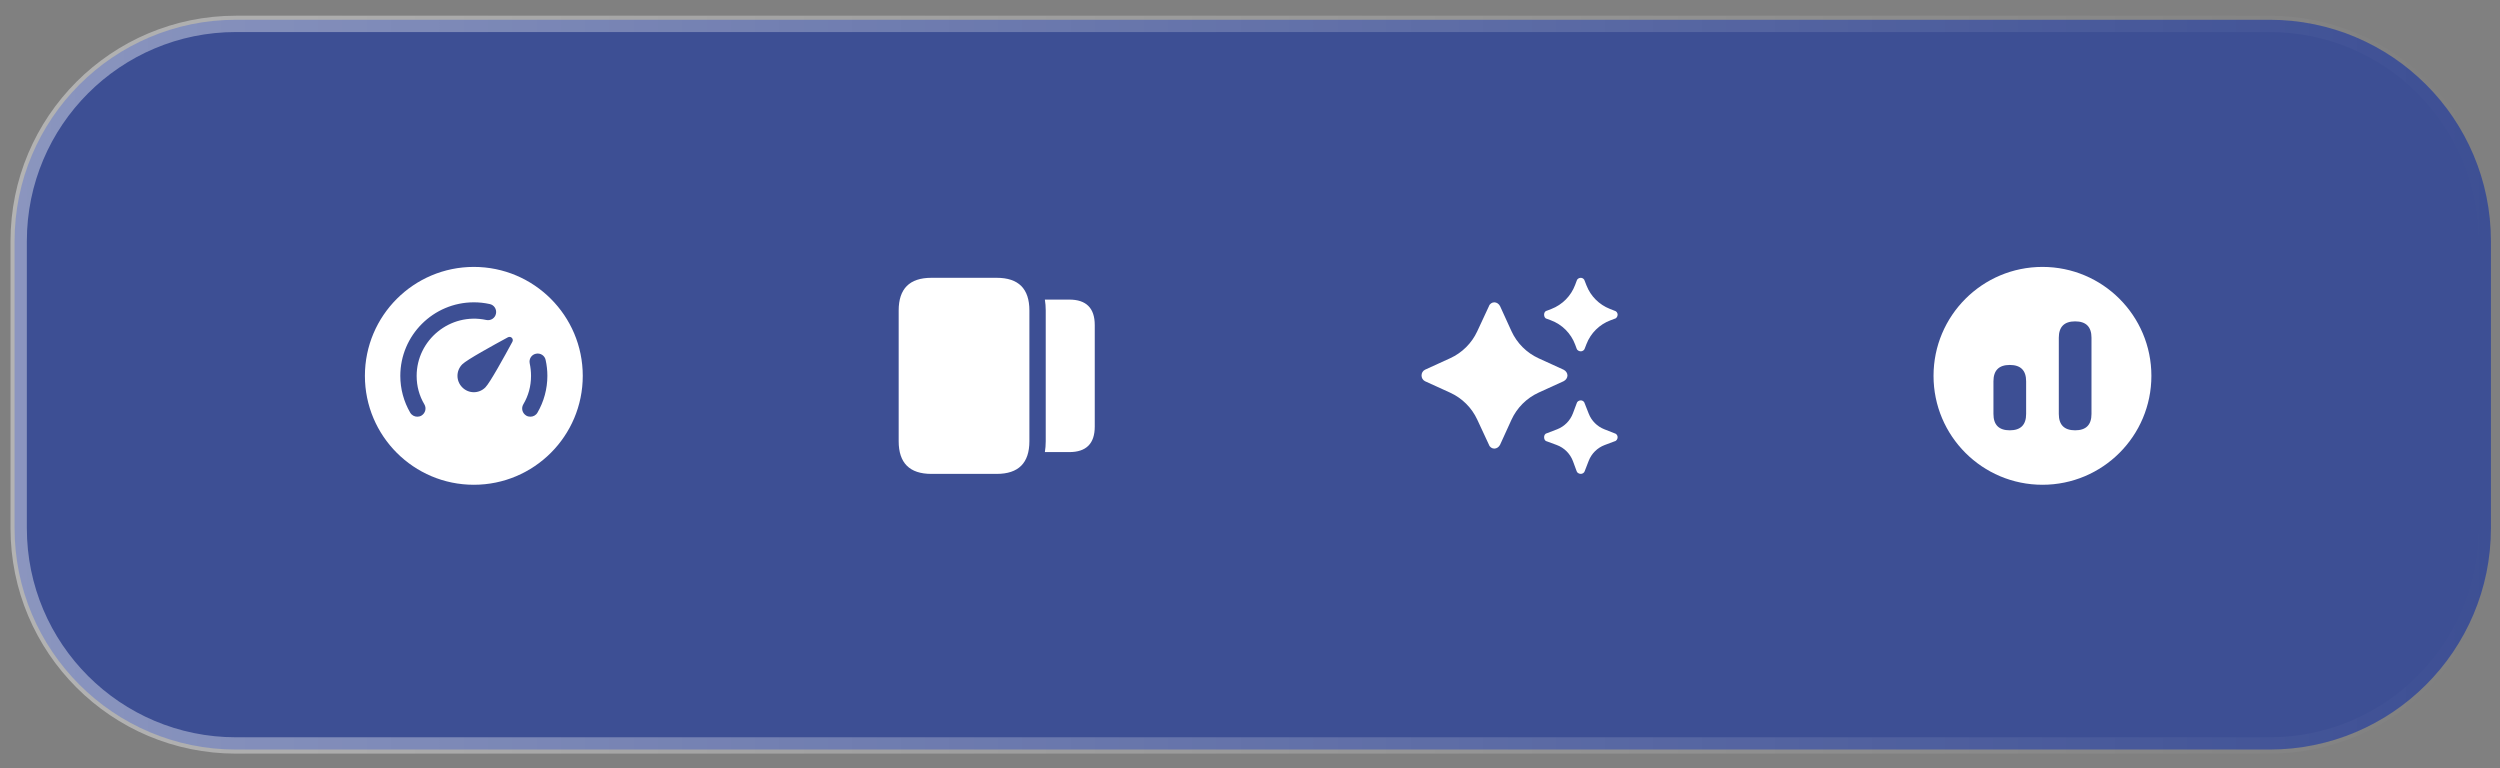
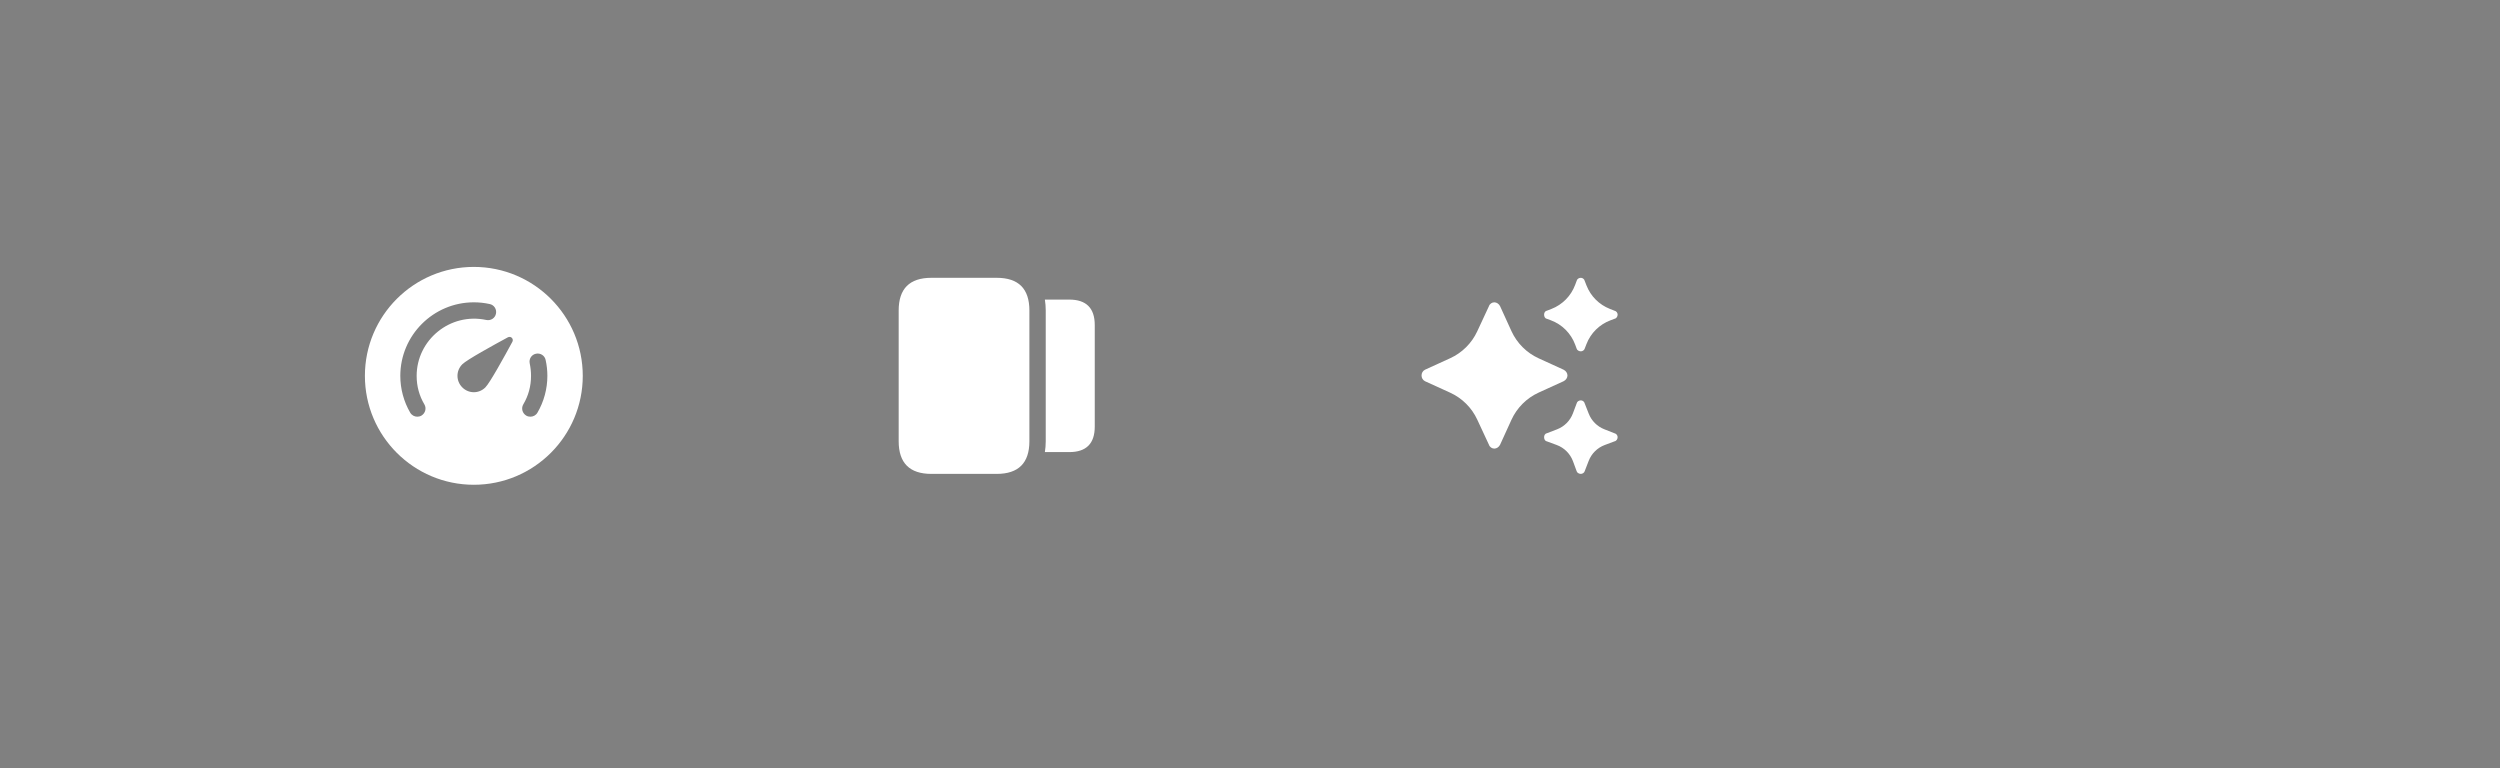
<svg xmlns="http://www.w3.org/2000/svg" width="153" height="47" viewBox="0 0 153 47" fill="none">
  <rect x="0" y="0" width="153" height="47" fill="#808080" stroke="none" />
-   <path d="M0.892 14.759L0.892 32.323C0.892 39.806 6.958 45.873 14.441 45.873L138.895 45.873C146.379 45.873 152.445 39.806 152.445 32.323V14.759C152.445 7.276 146.379 1.21 138.895 1.21L14.441 1.21C6.958 1.21 0.892 7.276 0.892 14.759Z" fill="#3D4F94" />
-   <path d="M1.143 14.759L1.143 32.324C1.143 39.668 7.097 45.622 14.441 45.622L138.895 45.622C146.24 45.622 152.194 39.668 152.194 32.324V14.759C152.194 7.415 146.24 1.461 138.895 1.461L14.441 1.461C7.097 1.461 1.143 7.415 1.143 14.759Z" fill="#3D4F94" stroke="url(#paint0_linear_9160_9841)" stroke-opacity="0.4" />
  <path d="M28.999 16.335C25.319 16.335 22.332 19.322 22.332 23.002C22.332 26.682 25.319 29.668 28.999 29.668C32.679 29.668 35.665 26.682 35.665 23.002C35.665 19.322 32.679 16.335 28.999 16.335ZM25.972 24.748C26.112 24.988 26.032 25.288 25.792 25.435C25.712 25.482 25.625 25.502 25.539 25.502C25.365 25.502 25.199 25.415 25.105 25.255C24.712 24.582 24.499 23.802 24.499 23.002C24.499 20.522 26.519 18.502 28.999 18.502C29.325 18.502 29.639 18.535 29.972 18.608C30.239 18.662 30.412 18.928 30.352 19.202C30.299 19.468 30.032 19.642 29.759 19.582C27.539 19.108 25.499 20.815 25.499 23.002C25.499 23.635 25.659 24.222 25.972 24.748ZM31.359 20.915C30.879 21.802 29.985 23.428 29.705 23.708C29.312 24.102 28.685 24.102 28.292 23.708C27.899 23.315 27.899 22.688 28.292 22.295C28.572 22.015 30.199 21.122 31.085 20.642C31.265 20.548 31.452 20.735 31.359 20.915ZM32.892 25.255C32.799 25.415 32.632 25.502 32.459 25.502C32.372 25.502 32.285 25.482 32.205 25.435C31.965 25.288 31.885 24.988 32.025 24.748C32.339 24.222 32.499 23.635 32.499 23.002C32.499 22.748 32.472 22.495 32.419 22.242C32.359 21.968 32.532 21.702 32.799 21.648C33.072 21.588 33.339 21.762 33.392 22.028C33.465 22.355 33.499 22.675 33.499 23.002C33.499 23.802 33.285 24.582 32.892 25.255Z" fill="white" />
  <path d="M66.999 19.895V26.108C66.999 27.148 66.479 27.668 65.439 27.668H63.946C63.979 27.462 63.999 27.235 63.999 27.002V19.002C63.999 18.768 63.979 18.541 63.946 18.335H65.439C66.479 18.335 66.999 18.855 66.999 19.895ZM62.999 27.002V19.002C62.999 17.668 62.332 17.002 60.999 17.002H56.999C55.666 17.002 54.999 17.668 54.999 19.002V27.002C54.999 28.335 55.666 29.002 56.999 29.002H60.999C62.332 29.002 62.999 28.335 62.999 27.002Z" fill="white" />
  <path d="M94.663 19.017L94.941 18.91C95.614 18.65 96.144 18.115 96.397 17.44L96.491 17.189C96.515 17.072 96.632 17.002 96.749 17.002C96.843 17.002 96.96 17.072 96.983 17.189L97.096 17.477C97.353 18.13 97.87 18.647 98.524 18.904L98.811 19.017C98.929 19.041 98.999 19.158 98.999 19.252C98.999 19.369 98.929 19.486 98.811 19.509L98.561 19.603C97.885 19.857 97.35 20.386 97.091 21.059L96.983 21.337C96.96 21.431 96.843 21.502 96.749 21.502C96.632 21.502 96.515 21.431 96.491 21.337L96.402 21.096C96.146 20.401 95.599 19.854 94.905 19.598L94.663 19.509C94.546 19.486 94.499 19.369 94.499 19.252C94.499 19.158 94.546 19.041 94.663 19.017ZM92.5 20.263C92.837 21.001 93.429 21.593 94.167 21.93L95.694 22.627C95.835 22.697 95.929 22.837 95.929 22.978C95.929 23.119 95.835 23.259 95.694 23.33L94.167 24.026C93.429 24.363 92.837 24.955 92.5 25.693L91.804 27.22C91.733 27.361 91.593 27.455 91.452 27.455C91.311 27.455 91.171 27.361 91.124 27.22L90.406 25.677C90.068 24.948 89.48 24.365 88.75 24.032L87.21 23.33C87.069 23.259 86.999 23.119 86.999 22.978C86.999 22.837 87.069 22.697 87.21 22.627L88.75 21.924C89.48 21.591 90.068 21.008 90.406 20.279L91.124 18.736C91.171 18.595 91.311 18.502 91.452 18.502C91.593 18.502 91.733 18.595 91.804 18.736L92.5 20.263ZM96.491 24.689C96.515 24.572 96.632 24.502 96.749 24.502C96.843 24.502 96.96 24.572 96.983 24.689L97.231 25.318C97.402 25.754 97.747 26.099 98.182 26.27L98.811 26.517C98.929 26.541 98.999 26.658 98.999 26.752C98.999 26.869 98.929 26.986 98.811 27.009L98.207 27.236C97.757 27.405 97.4 27.758 97.227 28.207L96.983 28.837C96.96 28.931 96.843 29.002 96.749 29.002C96.632 29.002 96.515 28.931 96.491 28.837L96.268 28.231C96.097 27.768 95.732 27.403 95.27 27.233L94.663 27.009C94.546 26.986 94.499 26.869 94.499 26.752C94.499 26.658 94.546 26.541 94.663 26.517L95.294 26.274C95.742 26.101 96.096 25.744 96.264 25.294L96.491 24.689Z" fill="white" />
-   <path d="M124.999 16.335C121.317 16.335 118.332 19.32 118.332 23.002C118.332 26.684 121.317 29.668 124.999 29.668C128.681 29.668 131.665 26.684 131.665 23.002C131.665 19.32 128.681 16.335 124.999 16.335ZM123.999 25.335C123.999 26.002 123.665 26.335 122.999 26.335C122.332 26.335 121.999 26.002 121.999 25.335V23.335C121.999 22.668 122.332 22.335 122.999 22.335C123.665 22.335 123.999 22.668 123.999 23.335V25.335ZM127.999 25.335C127.999 26.002 127.665 26.335 126.999 26.335C126.332 26.335 125.999 26.002 125.999 25.335V20.668C125.999 20.002 126.332 19.668 126.999 19.668C127.665 19.668 127.999 20.002 127.999 20.668V25.335Z" fill="white" />
  <defs>
    <linearGradient id="paint0_linear_9160_9841" x1="0.892" y1="23.541" x2="152.445" y2="23.541" gradientUnits="userSpaceOnUse">
      <stop stop-color="white" />
      <stop offset="1" stop-color="white" stop-opacity="0" />
    </linearGradient>
  </defs>
</svg>